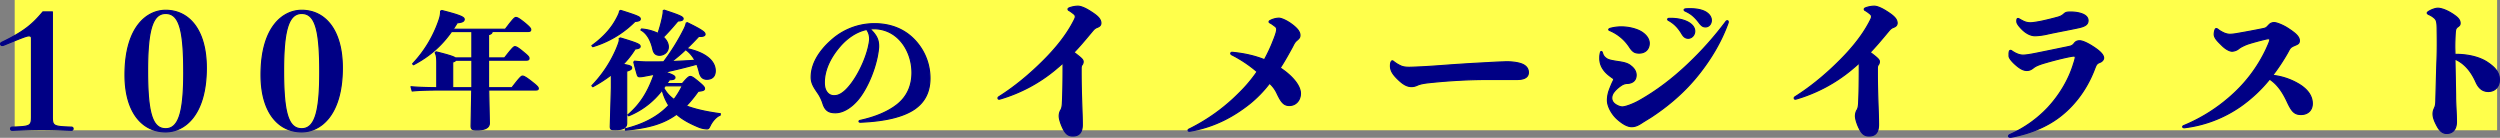
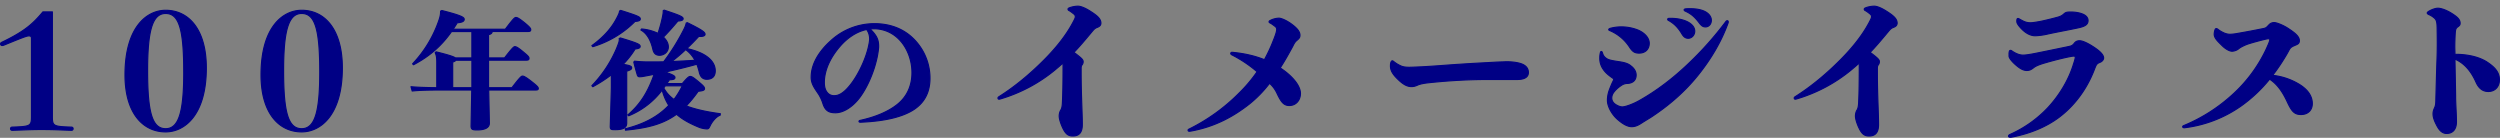
<svg xmlns="http://www.w3.org/2000/svg" width="146.179" height="8.059">
  <rect width="100%" height="100%" fill="#808080" stroke="none" />
  <g data-name="レイヤー 2">
-     <path fill="#ffff4b" d="M.859 0H146.01v7.617H.859z" />
    <path d="M3.062.695v6.13c0 .553.068.572 1.117.609.057 0 .096.037.096.092 0 .046-.029.093-.096.093L3.635 7.6a27.697 27.697 0 00-1.203-.028c-.38 0-.728.01-1.166.028l-.552.019c-.069 0-.097-.047-.097-.093 0-.055.038-.092.097-.092 1.048-.037 1.126-.056 1.126-.61v-4.57c0-.119-.04-.156-.156-.156-.117 0-.34.083-1.446.536a.313.313 0 01-.106.027c-.059 0-.098-.037-.098-.092 0-.037.02-.074.068-.093C1.422 1.84 1.907 1.415 2.51.695h.553zm9.002 3.277c0 2.779-1.29 3.739-2.378 3.739-1.338 0-2.377-1.108-2.377-3.333C7.31 1.563 8.6.602 9.686.602c1.34 0 2.378 1.108 2.378 3.37zm-1.32.24c0-2.483-.271-3.425-1.058-3.425S8.63 1.821 8.63 4.138c0 2.446.271 3.388 1.057 3.388s1.058-1.034 1.058-3.314zm9.273-.24c0 2.779-1.29 3.739-2.377 3.739-1.34 0-2.377-1.108-2.377-3.333 0-2.815 1.29-3.776 2.377-3.776 1.34 0 2.377 1.108 2.377 3.37zm-1.32.24c0-2.483-.271-3.425-1.057-3.425s-1.058 1.034-1.058 3.351c0 2.446.271 3.388 1.058 3.388s1.057-1.034 1.057-3.314zM28.78 1.843c-.009.096-.064.148-.214.184v1.36h.936c.464-.599.542-.658.604-.658.072 0 .158.037.449.273.322.266.377.325.377.407 0 .088-.047.11-.189.11h-2.177v1.61h1.367c.464-.605.551-.68.622-.68.07 0 .204.067.534.326.33.258.385.332.385.398 0 .067-.04.09-.165.09h-2.735l.04 1.927c.008.28-.26.406-.724.406-.29 0-.353-.037-.345-.273l.039-2.06H25.87c-.81 0-1.36.014-1.768.058l-.07-.25c.393.036.856.05 1.508.058V3.652c0-.28-.024-.428-.094-.569l.055-.051c.738.184 1.03.28 1.124.354h.967V1.843h-1.188c-.589.834-1.272 1.44-2.223 1.942l-.055-.052a6.988 6.988 0 001.548-2.577c.062-.177.087-.325.087-.45V.653l.078-.037c1.068.273 1.304.384 1.304.51s-.126.184-.409.206a4.616 4.616 0 01-.243.377h3.057c.471-.628.55-.687.62-.687.087 0 .22.081.504.31.306.251.361.332.361.399 0 .089-.047.11-.18.11h-2.075zm-2.311 3.286h1.124V3.52h-.936c-.023.037-.079.074-.188.11v1.5zM36.298.61c1.052.332 1.14.384 1.14.502 0 .08-.07.125-.307.14a5.839 5.839 0 01-2.468 1.477l-.055-.06c.81-.59 1.21-1.136 1.462-1.624.118-.229.142-.288.157-.399l.07-.037zm-.55 4.527v-.768a7.77 7.77 0 01-1.085.701l-.055-.059a7.154 7.154 0 001.447-2.186c.109-.273.157-.399.157-.502 0-.022 0-.044-.008-.067l.07-.037c1.03.31 1.156.377 1.156.495 0 .081-.07.126-.291.148-.197.318-.432.62-.707.901.392.06.502.11.502.2 0 .08-.054.125-.29.198v3.043c0 .296-.267.377-.669.377-.258 0-.298-.007-.29-.236l.063-2.208zm.967 1.58c.707-.606 1.13-1.285 1.468-2.193.025-.067.048-.126.064-.178-.236.044-.456.089-.668.126a1.276 1.276 0 01-.18.015c-.08 0-.111-.03-.142-.126-.063-.221-.134-.458-.197-.731l.047-.052c.276.03.534.044.841.044.283 0 .566 0 .857-.007a12.37 12.37 0 001.186-1.905c.056-.111.11-.236.134-.362l.062-.022c.89.436 1.038.561 1.038.68 0 .08-.102.125-.283.125h-.087c-.22.236-.455.48-.699.709 1.179.25 1.666.768 1.666 1.3 0 .324-.18.494-.495.494-.22 0-.37-.118-.44-.42a3.768 3.768 0 00-.141-.459 32.3 32.3 0 01-1.854.458c.47.163.573.23.573.318 0 .096-.078.126-.323.133-.046.074-.101.147-.149.222h.904c.29-.34.385-.414.455-.414.08 0 .15.022.511.325.252.207.33.295.33.384 0 .088-.07.126-.369.155a7.252 7.252 0 01-.7.857c.559.214 1.234.354 1.997.458l-.016.088c-.244.081-.48.4-.574.598-.07.14-.094.2-.196.2a1.5 1.5 0 01-.44-.089c-.503-.206-.959-.435-1.336-.768-.778.569-1.681.805-2.986.93l-.008-.08c.983-.244 1.855-.65 2.538-1.367a3.17 3.17 0 01-.384-.9 4.643 4.643 0 01-1.957 1.506l-.047-.052zM38.78.624l.055-.03c.825.274 1.108.377 1.108.495 0 .09-.079.126-.306.14-.307.363-.59.687-.849.939.18.17.291.362.291.576 0 .31-.275.487-.51.487-.221 0-.339-.11-.394-.347-.11-.48-.314-.916-.7-1.13l.04-.059c.362.03.692.126.959.258.118-.354.204-.671.275-1.026.023-.126.031-.184.031-.244V.624zm.118 4.394l-.087.126c.142.266.338.487.598.672a4.56 4.56 0 00.487-.798H38.9zm1.737-1.491a1.836 1.836 0 00-.542-.628c-.26.25-.535.48-.826.701.456-.022.912-.044 1.368-.073zm7.943-1.145a3.766 3.766 0 012.562-.997c.761 0 1.43.214 1.964.613a3.235 3.235 0 011.273 2.57c0 .76-.267 1.381-.92 1.824-.628.42-1.65.694-3.15.753-.056 0-.08-.022-.08-.044s.016-.052.064-.06c.88-.191 1.626-.501 2.153-.915.59-.458.88-1.108.88-1.876s-.299-1.506-.786-1.98a2.036 2.036 0 00-1.438-.59c-.079 0-.157.008-.236.015.118.096.229.221.315.347.157.222.196.436.196.665 0 .147-.04.406-.086.635-.22 1.041-.708 2.009-1.14 2.51-.409.474-.88.74-1.297.74-.337 0-.588-.082-.73-.525a2.452 2.452 0 00-.244-.54c-.228-.346-.447-.605-.447-1.011 0-.805.487-1.543 1.147-2.134zm-.236 2.99a.5.5 0 00.456.223c.259 0 .542-.178.84-.532.44-.51.912-1.41 1.125-2.26.039-.17.086-.384.086-.524a.996.996 0 00-.063-.355 1.228 1.228 0 00-.11-.2c-.581.119-1.124.48-1.564.99-.543.628-.912 1.366-.912 2.113 0 .272.064.435.142.546zm13.816-1.695c-.155.148-.31.276-.476.415a9.003 9.003 0 01-3.211 1.699c-.02 0-.03.009-.05.009-.048 0-.067-.028-.067-.065 0-.028.01-.046.048-.074.951-.6 1.844-1.347 2.66-2.169.65-.655 1.251-1.385 1.659-2.15.078-.149.155-.278.155-.361 0-.092-.038-.13-.146-.212-.048-.037-.116-.093-.213-.148-.048-.019-.068-.055-.068-.083s.02-.056.068-.074c.156-.065.369-.101.514-.101.165 0 .438.11.748.313.33.213.592.406.592.674 0 .111-.059.194-.214.25-.165.064-.204.129-.427.396-.31.37-.611.73-.941 1.071.077.047.145.102.204.148.223.176.339.277.339.379a.288.288 0 01-.067.203c-.04.064-.05.092-.05.23v.176c0 1.357.069 2.381.069 3.083 0 .49-.214.665-.554.665-.252 0-.407-.102-.572-.434-.106-.212-.224-.536-.224-.73 0-.156.05-.286.098-.36.058-.092.077-.23.087-.378.03-.545.04-1.347.04-2.243v-.13zm12.279-1.265c.117-.286.214-.554.214-.692 0-.093-.039-.14-.127-.204-.087-.064-.155-.12-.261-.175-.04-.018-.059-.046-.059-.065 0-.027.02-.055.059-.073a1.17 1.17 0 01.514-.139c.165 0 .504.166.747.35.301.223.486.426.486.647 0 .139-.059.194-.175.295-.136.111-.175.213-.262.38-.224.414-.457.83-.719 1.236.69.452 1.185 1.025 1.185 1.496 0 .378-.253.701-.65.701-.35 0-.496-.24-.738-.748a1.79 1.79 0 00-.418-.553 6.94 6.94 0 01-1.164 1.2c-.922.729-1.999 1.329-3.396 1.588a.8.8 0 01-.137.018c-.038 0-.067-.028-.067-.055s.01-.047.048-.065a10.913 10.913 0 002.921-2.096 8.473 8.473 0 001.068-1.264 7.38 7.38 0 00-1.495-.997c-.029-.019-.048-.047-.048-.074 0-.028.03-.065.077-.065.69.065 1.32.203 1.893.434.184-.342.359-.702.504-1.08zm12.455 1.255c.35-.018.602-.037.922-.046.068 0 .175-.009.291-.009.213 0 .466.018.699.074.388.092.563.286.563.554 0 .24-.185.406-.65.406h-1.728a33.203 33.203 0 00-3.474.194c-.166.018-.447.055-.631.138-.184.083-.272.083-.368.083-.253 0-.486-.148-.738-.387-.253-.24-.475-.49-.475-.804 0-.073 0-.138.028-.23.02-.046.049-.084.078-.084.02 0 .04.01.077.038.146.12.31.212.438.267.145.065.339.074.485.074.146 0 .484-.018.718-.027.883-.047 1.562-.111 2.193-.148.533-.037 1.058-.065 1.572-.093zm7.466.96c0-.018-.049-.055-.117-.101-.193-.138-.378-.286-.514-.499a1.084 1.084 0 01-.184-.609c0-.11 0-.194.038-.35.01-.037.03-.056.049-.056s.049.019.058.055c.03.093.05.157.107.231a.628.628 0 00.31.203c.214.065.515.093.747.139.195.037.38.101.505.212.214.157.31.351.31.536 0 .323-.213.47-.494.489a.65.65 0 00-.378.12c-.234.157-.37.305-.446.415a.548.548 0 00-.108.314c0 .11.04.23.155.332.136.111.33.194.466.194.175 0 .631-.166.99-.369 1.019-.573 1.96-1.292 2.863-2.151a19.516 19.516 0 002.203-2.474c.02-.028.049-.046.078-.046.038 0 .058.028.058.074 0 .018-.01.055-.02.083-.417 1.145-1.038 2.132-1.688 2.954-.844 1.07-1.834 1.892-2.824 2.539-.117.073-.35.212-.563.35-.213.139-.378.194-.553.194-.263 0-.554-.184-.845-.443-.33-.295-.572-.757-.572-1.09 0-.212.04-.415.107-.6.058-.156.135-.35.223-.526a.404.404 0 00.04-.12zm-.292-2.898c0-.028.03-.047.069-.065.194-.055.426-.092.66-.092.31 0 .64.055.951.175.358.139.688.434.688.785 0 .314-.204.572-.591.572-.262 0-.389-.083-.573-.369a2.567 2.567 0 00-1.145-.95c-.04-.01-.059-.038-.059-.056zm3.61-.656c.447 0 .797.093 1.048.231.224.13.37.305.37.517 0 .231-.175.416-.38.416-.135 0-.251-.056-.367-.25-.234-.397-.476-.618-.767-.784-.049-.019-.068-.046-.068-.074s.029-.056.097-.056h.068zM98.833.51c.358 0 .621.056.824.148.253.12.408.314.408.526 0 .222-.145.388-.34.388-.126 0-.223-.037-.378-.25-.272-.36-.486-.526-.805-.673-.049-.019-.068-.047-.068-.074 0-.028.029-.046.086-.056.098-.009.185-.009.273-.009zm9.882 3.167c-.156.148-.31.276-.476.415a9.003 9.003 0 01-3.212 1.699c-.02 0-.03.009-.049.009-.048 0-.067-.028-.067-.065 0-.028.009-.046.048-.074.951-.6 1.844-1.347 2.659-2.169.65-.655 1.252-1.385 1.66-2.15.077-.149.154-.278.154-.361 0-.092-.038-.13-.145-.212-.048-.037-.116-.093-.213-.148-.049-.019-.068-.055-.068-.083s.02-.056.068-.074c.155-.065.368-.101.514-.101.165 0 .437.11.748.313.329.213.592.406.592.674 0 .111-.059.194-.214.25-.165.064-.204.129-.427.396-.31.37-.611.73-.941 1.071.077.047.145.102.204.148.222.176.339.277.339.379a.288.288 0 01-.068.203c-.039.064-.049.092-.049.23v.176c0 1.357.069 2.381.069 3.083 0 .49-.214.665-.554.665-.252 0-.407-.102-.572-.434-.107-.212-.224-.536-.224-.73 0-.156.049-.286.098-.36.057-.092.077-.23.087-.378.029-.545.039-1.347.039-2.243v-.13zm12.629-.324c0-.073-.05-.073-.088-.073-.077 0-.252.037-.388.064a18.6 18.6 0 00-1.262.323c-.126.037-.524.148-.69.286-.145.111-.241.167-.406.167-.224 0-.427-.139-.631-.314-.195-.166-.407-.397-.407-.536v-.11c0-.037 0-.074.01-.111.008-.074.037-.102.076-.102.03 0 .06.01.087.037.108.074.214.13.283.157a.913.913 0 00.358.083c.194 0 .495-.055.767-.11.602-.12 1.174-.24 1.756-.36.311-.065.34-.065.466-.204.097-.138.204-.166.33-.166.165 0 .476.148.747.323.32.204.65.453.65.684 0 .064-.048.184-.203.249-.223.083-.233.157-.349.452-.457 1.182-1.204 2.132-2.058 2.77-.766.572-1.678.932-2.659 1.135-.049.01-.145.028-.194.028-.058 0-.097-.028-.097-.065 0-.028.02-.065.077-.092a6.9 6.9 0 002.223-1.57c.66-.71 1.184-1.578 1.466-2.446.048-.157.136-.397.136-.499zm-3.416-2.178c.01-.065.028-.093.067-.093.02 0 .049.01.078.028.107.065.203.111.281.148a.922.922 0 00.378.074c.127 0 .399-.047.593-.083a17.1 17.1 0 001.019-.25c.213-.064.271-.129.359-.203.097-.083.185-.092.378-.092.243 0 .476.037.65.102.234.083.36.221.36.396 0 .25-.214.342-.534.416-.496.11-1.32.258-1.854.378a3.592 3.592 0 01-.708.093c-.281 0-.544-.166-.729-.342-.183-.175-.338-.37-.338-.48v-.092zm13.112 5.022a7.255 7.255 0 01-3.318 1.274c-.058 0-.097-.028-.097-.056s.02-.055.068-.073a9.732 9.732 0 002.795-1.764 8.408 8.408 0 002.038-2.741c.068-.157.194-.425.194-.508 0-.046-.03-.065-.087-.065-.04 0-.078.01-.126.019-.32.073-.806.203-1.107.304-.126.047-.388.166-.485.25a.682.682 0 01-.399.157c-.173 0-.417-.157-.591-.333-.233-.23-.456-.434-.456-.655 0-.055.01-.157.039-.24.02-.065.049-.093.077-.093.039 0 .078.019.117.056.106.083.232.147.291.175a.925.925 0 00.378.102c.127 0 .302-.019.544-.065a52.618 52.618 0 001.378-.259c.214-.045.204-.045.389-.24a.397.397 0 01.3-.12c.136 0 .514.148.796.333.368.24.67.462.67.72 0 .184-.107.212-.302.295-.252.111-.242.158-.397.434-.263.462-.554.896-.864 1.302a3.78 3.78 0 011.495.49c.446.258.824.636.824 1.162 0 .379-.252.637-.66.637-.388 0-.543-.184-.795-.72-.263-.572-.573-1.043-1.04-1.348a8.442 8.442 0 01-1.668 1.57zm12.543-.563c0 .424.049 1.034.049 1.486 0 .461-.233.683-.573.683-.233 0-.408-.157-.544-.406-.125-.23-.251-.49-.251-.73 0-.175.047-.258.096-.378.059-.12.069-.286.069-.49.02-.72.039-1.532.067-2.325.02-.527.02-1.08.01-1.653 0-.545-.03-.655-.185-.785a1.202 1.202 0 00-.32-.193c-.048-.028-.077-.056-.077-.083 0-.028.029-.056.068-.084.174-.11.407-.194.553-.194.204 0 .524.12.815.305.291.185.486.342.486.563 0 .083-.01.13-.127.213-.136.092-.146.166-.165.49-.01.23-.019.451-.019.673 0 .157.01.305.01.452h.057c.69 0 1.359.157 1.806.443.407.268.737.563.737 1.043 0 .388-.243.684-.65.684-.33 0-.563-.185-.728-.563-.282-.628-.67-1.09-1.222-1.33.009.739.028 1.422.038 2.179z" fill="#000085" stroke="#000085" stroke-linecap="round" stroke-linejoin="round" stroke-width=".068" />
  </g>
</svg>